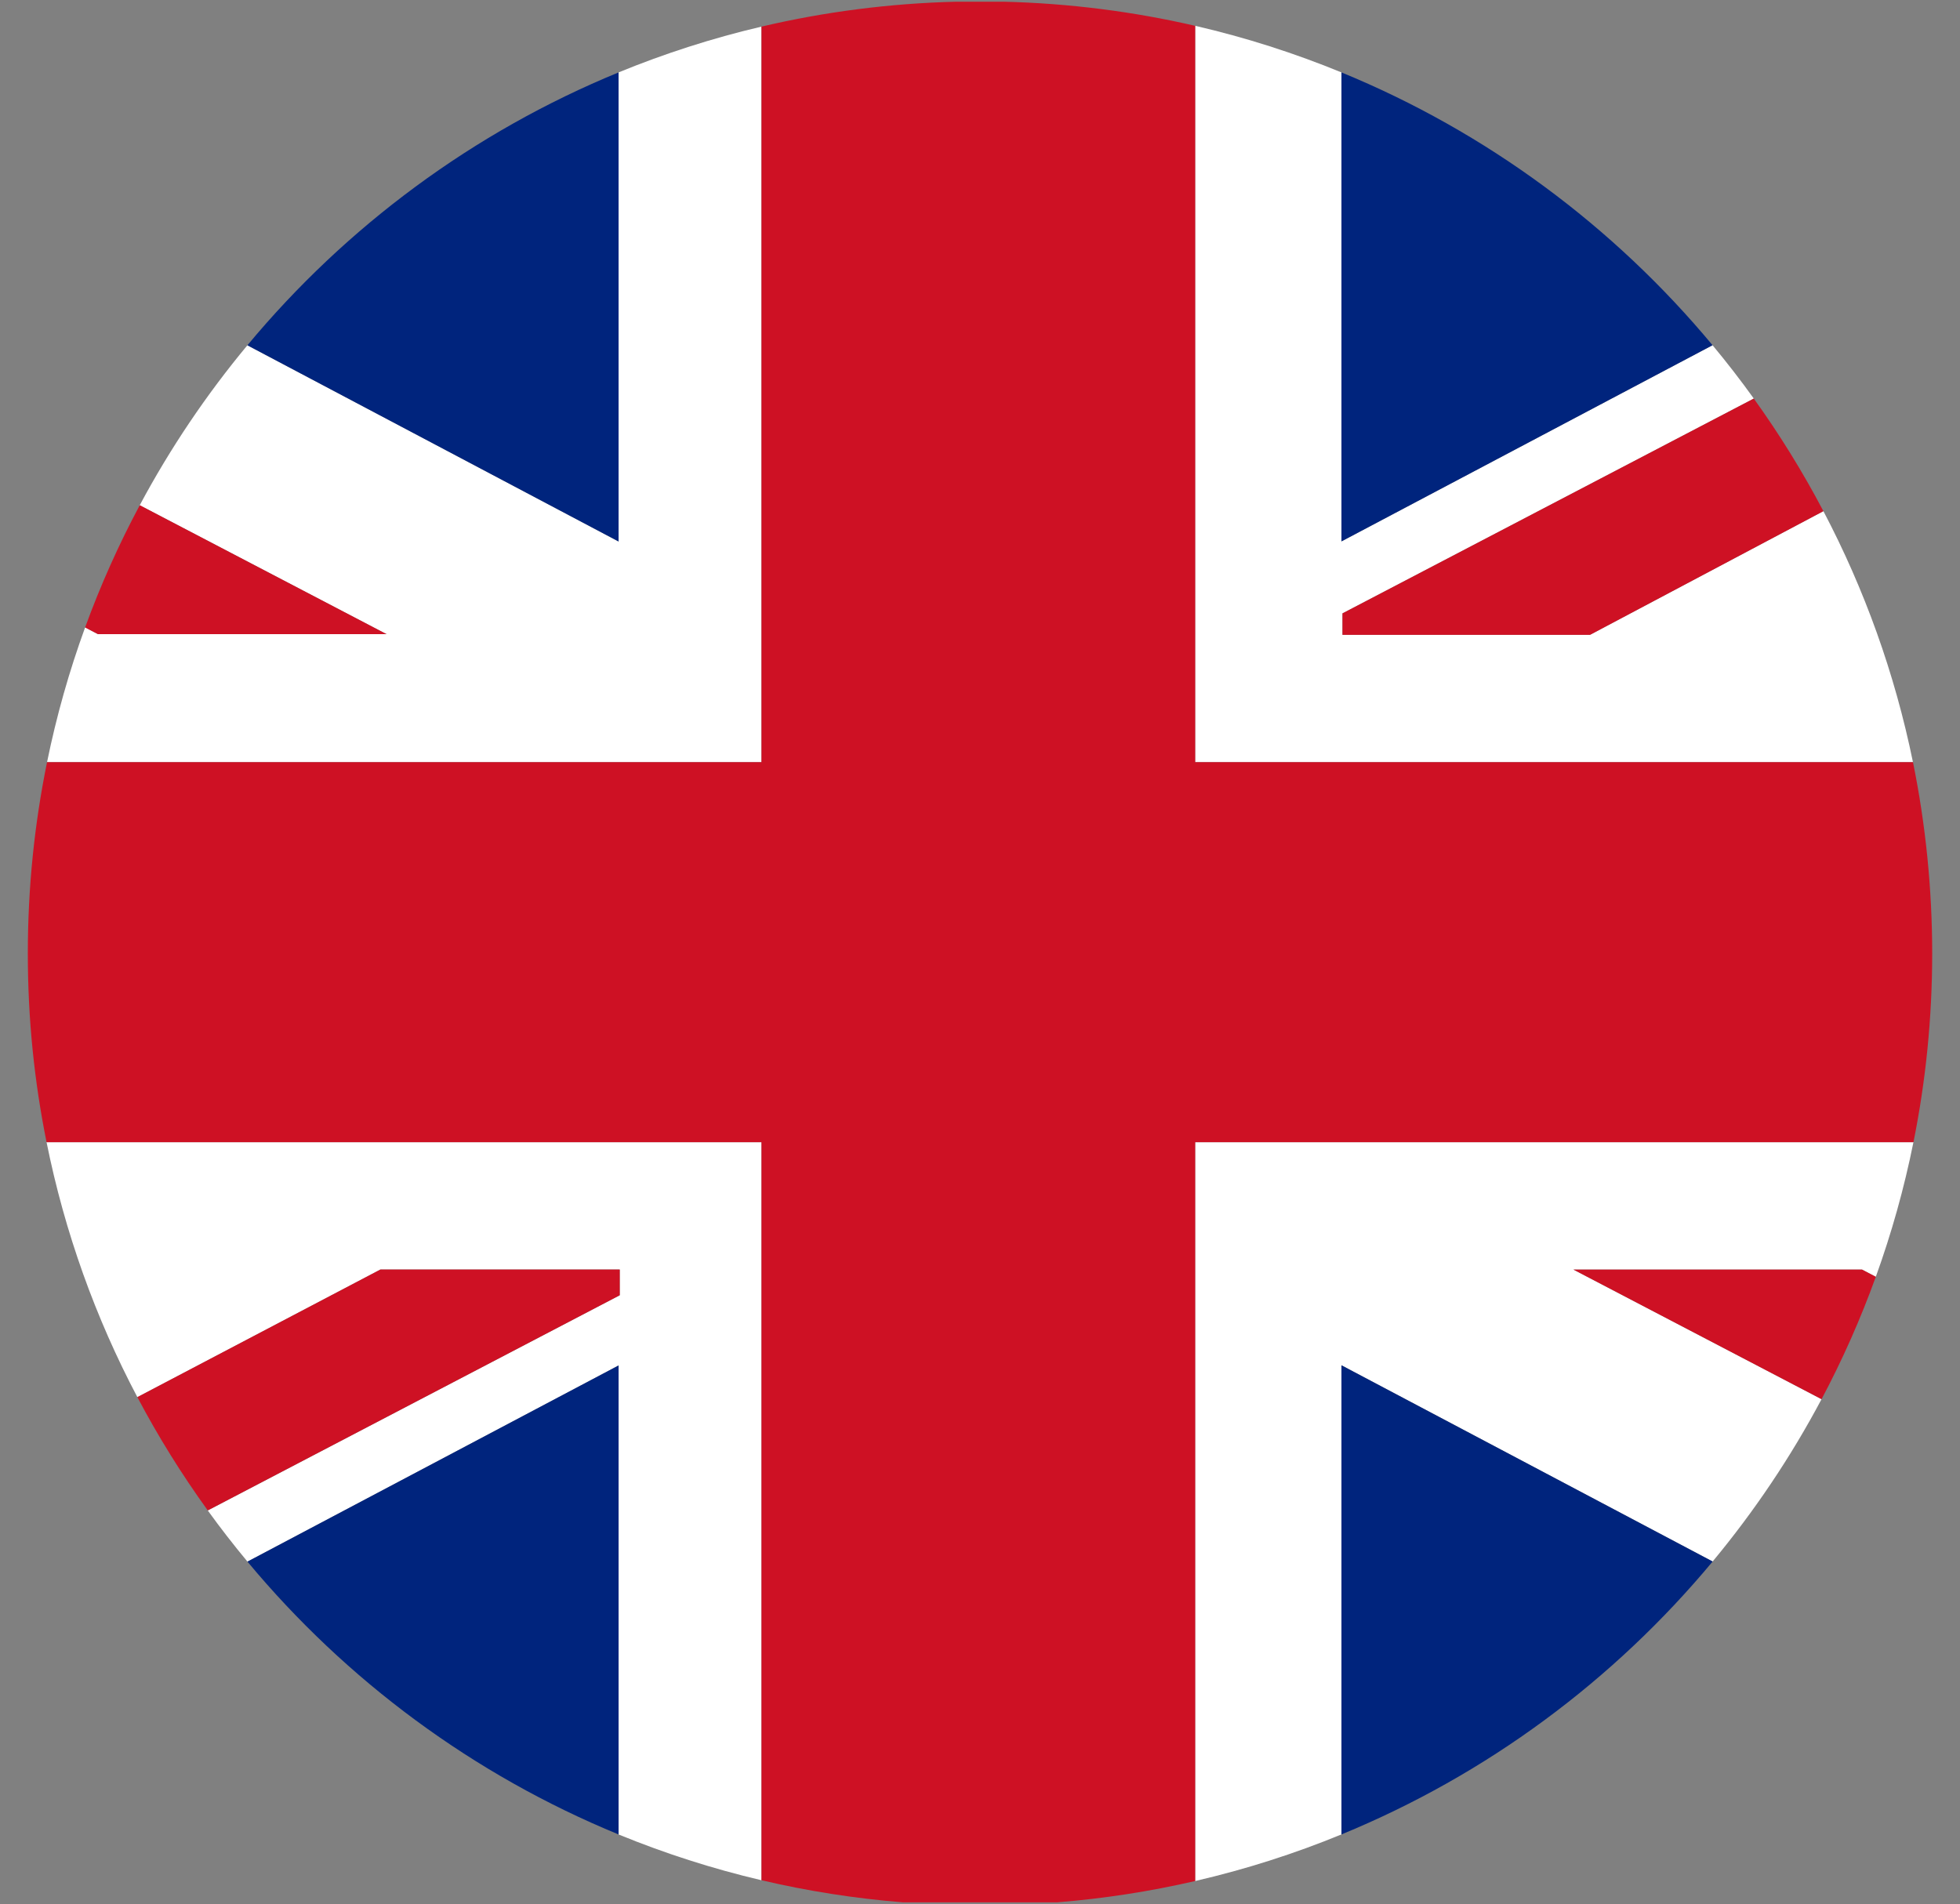
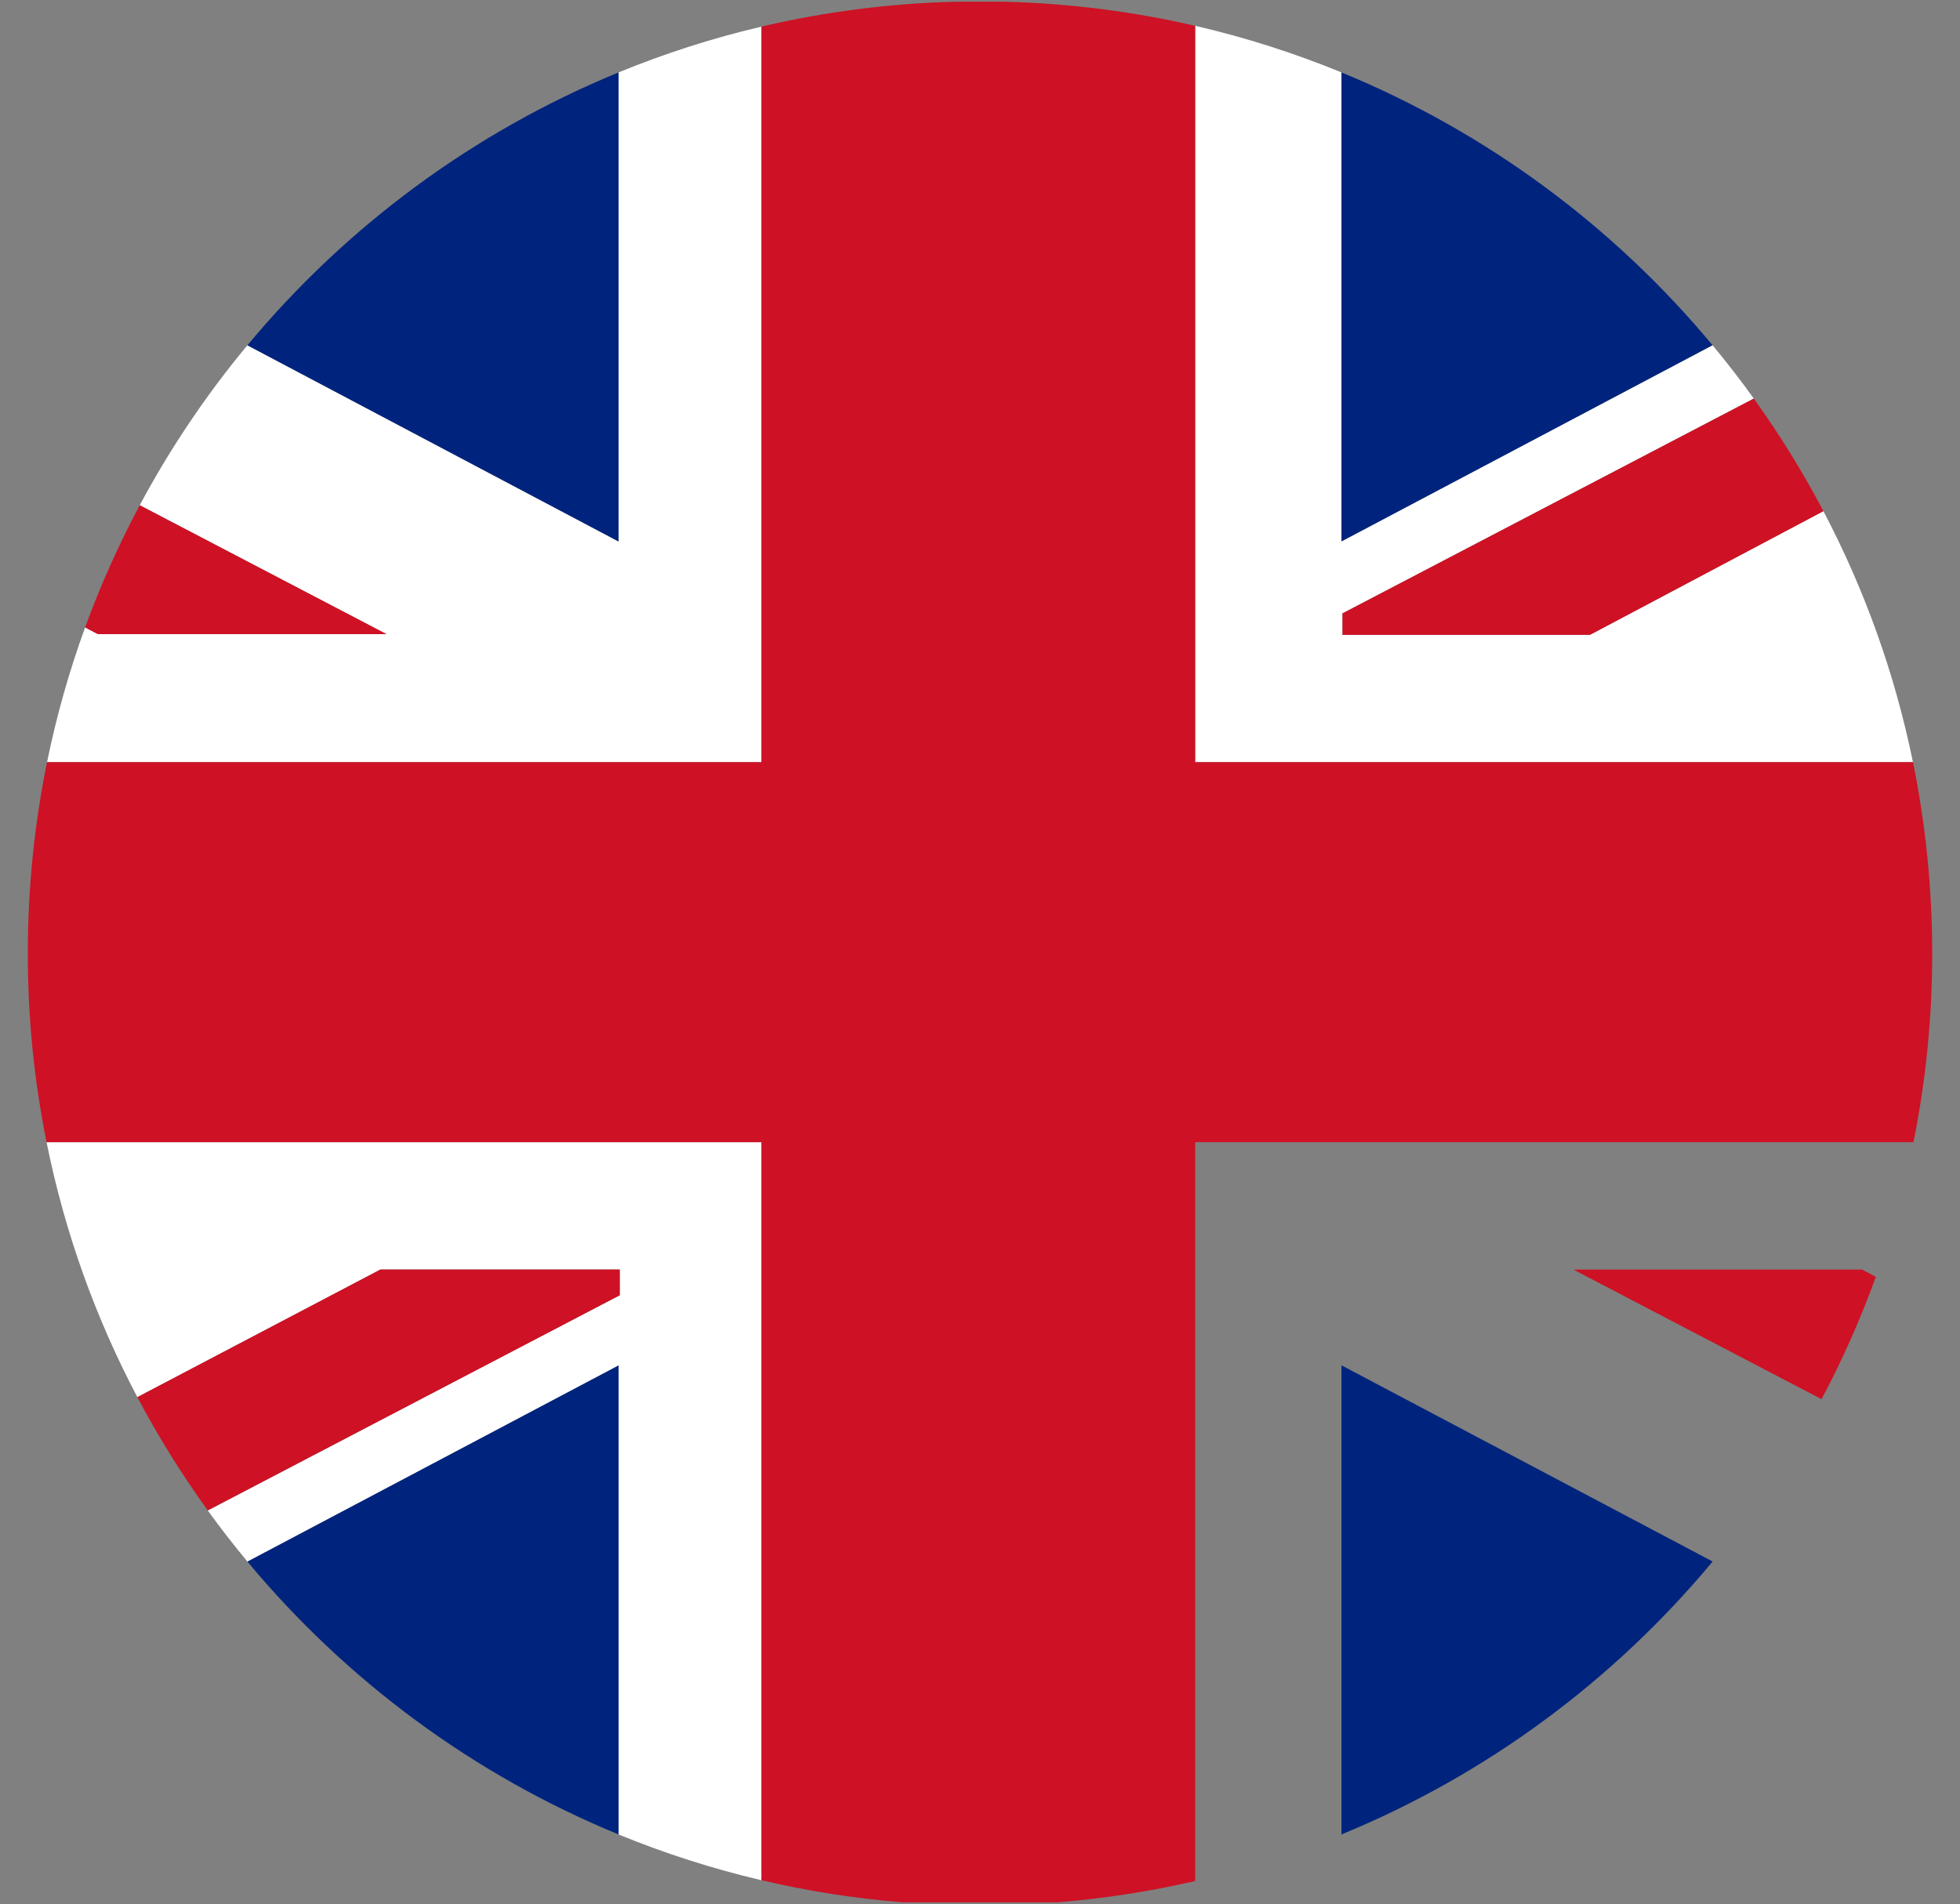
<svg xmlns="http://www.w3.org/2000/svg" id="Flag" viewBox="0 0 1080.68 1050">
  <rect x="0" y="0" width="1080.68" height="1050" fill="#808080" stroke="none" />
  <defs>
    <style>      .cls-1 {        fill: #ce1124;      }      .cls-2 {        fill: #fff;      }      .cls-3 {        fill: #00247d;      }    </style>
  </defs>
  <path class="cls-2" d="M419.85,14.68c-27.14,6.37-53.46,14.85-78.8,25.25v258.68l-204.65-108.2c-22.62,27.22-42.55,56.76-59.36,88.22l136.08,71.09H54.01l-7.08-3.71c-8.75,24-15.79,48.81-20.99,74.3h393.91V14.68Z" />
  <path class="cls-2" d="M739.64,39.93c-25.92-10.64-52.87-19.28-80.67-25.7v406.07h395.77c-9.99-48.97-26.79-95.45-49.38-138.43l-128.66,68.2h-136.49v-11.82l226.78-118.46c-7.24-10.08-14.83-19.89-22.75-29.42l-204.6,108.18V39.93Z" />
-   <path class="cls-2" d="M658.97,1037.32c27.8-6.42,54.75-15.05,80.67-25.7v-258.71l204.65,108.2c22.93-27.6,43.09-57.58,60.05-89.52l-136.79-71.46h159.12l7.59,3.98c8.66-23.99,15.63-48.78,20.75-74.24h-396.04v407.45Z" />
  <path class="cls-2" d="M25.67,629.87c10.01,49.78,27.06,97.01,50.07,140.61l133.98-70.36h131.98v14.18l-227.15,118.66c6.98,9.66,14.29,19.08,21.9,28.23l204.62-108.18v258.63c25.33,10.4,51.66,18.88,78.8,25.25v-407.01H25.67Z" />
  <path class="cls-1" d="M658.97,14.24c-34.07-7.87-69.41-12.42-105.66-13.3h-25.94c-36.91.9-72.87,5.6-107.51,13.74v405.62H25.94c-6.95,34.07-10.6,69.35-10.6,105.48s3.56,70.45,10.33,104.09h394.19v407.01c25.29,5.94,51.29,10.05,77.85,12.18h85.27c25.91-2.08,51.29-6.04,76-11.74v-407.45h396.04c6.77-33.65,10.33-68.45,10.33-104.09s-3.65-71.4-10.6-105.48h-395.77V14.24Z" />
  <path class="cls-3" d="M341.06,39.93c-80.04,32.87-150.17,84.94-204.65,150.48l204.65,108.2V39.93Z" />
  <path class="cls-1" d="M213.13,349.71l-136.08-71.09c-11.55,21.6-21.63,44.1-30.12,67.38l7.08,3.71h159.12Z" />
  <path class="cls-1" d="M867.55,700.14l136.79,71.46c11.49-21.64,21.5-44.18,29.92-67.48l-7.59-3.98h-159.12Z" />
  <path class="cls-3" d="M136.44,861.18c54.47,65.53,124.59,117.58,204.62,150.45v-258.63l-204.62,108.18Z" />
  <path class="cls-1" d="M341.7,700.11h-131.98l-133.98,70.36c11.49,21.78,24.48,42.64,38.81,62.47l227.15-118.66v-14.18Z" />
-   <path class="cls-3" d="M739.64,39.93v258.62l204.6-108.18c-54.47-65.52-124.58-117.58-204.6-150.44Z" />
+   <path class="cls-3" d="M739.64,39.93v258.62l204.6-108.18c-54.47-65.52-124.58-117.58-204.6-150.44" />
  <path class="cls-1" d="M740.21,350.08h136.49l128.66-68.2c-11.37-21.63-24.2-42.37-38.37-62.08l-226.78,118.46v11.82Z" />
  <path class="cls-3" d="M739.64,1011.62c80.05-32.87,150.17-84.95,204.65-150.5l-204.65-108.2v258.71Z" />
</svg>